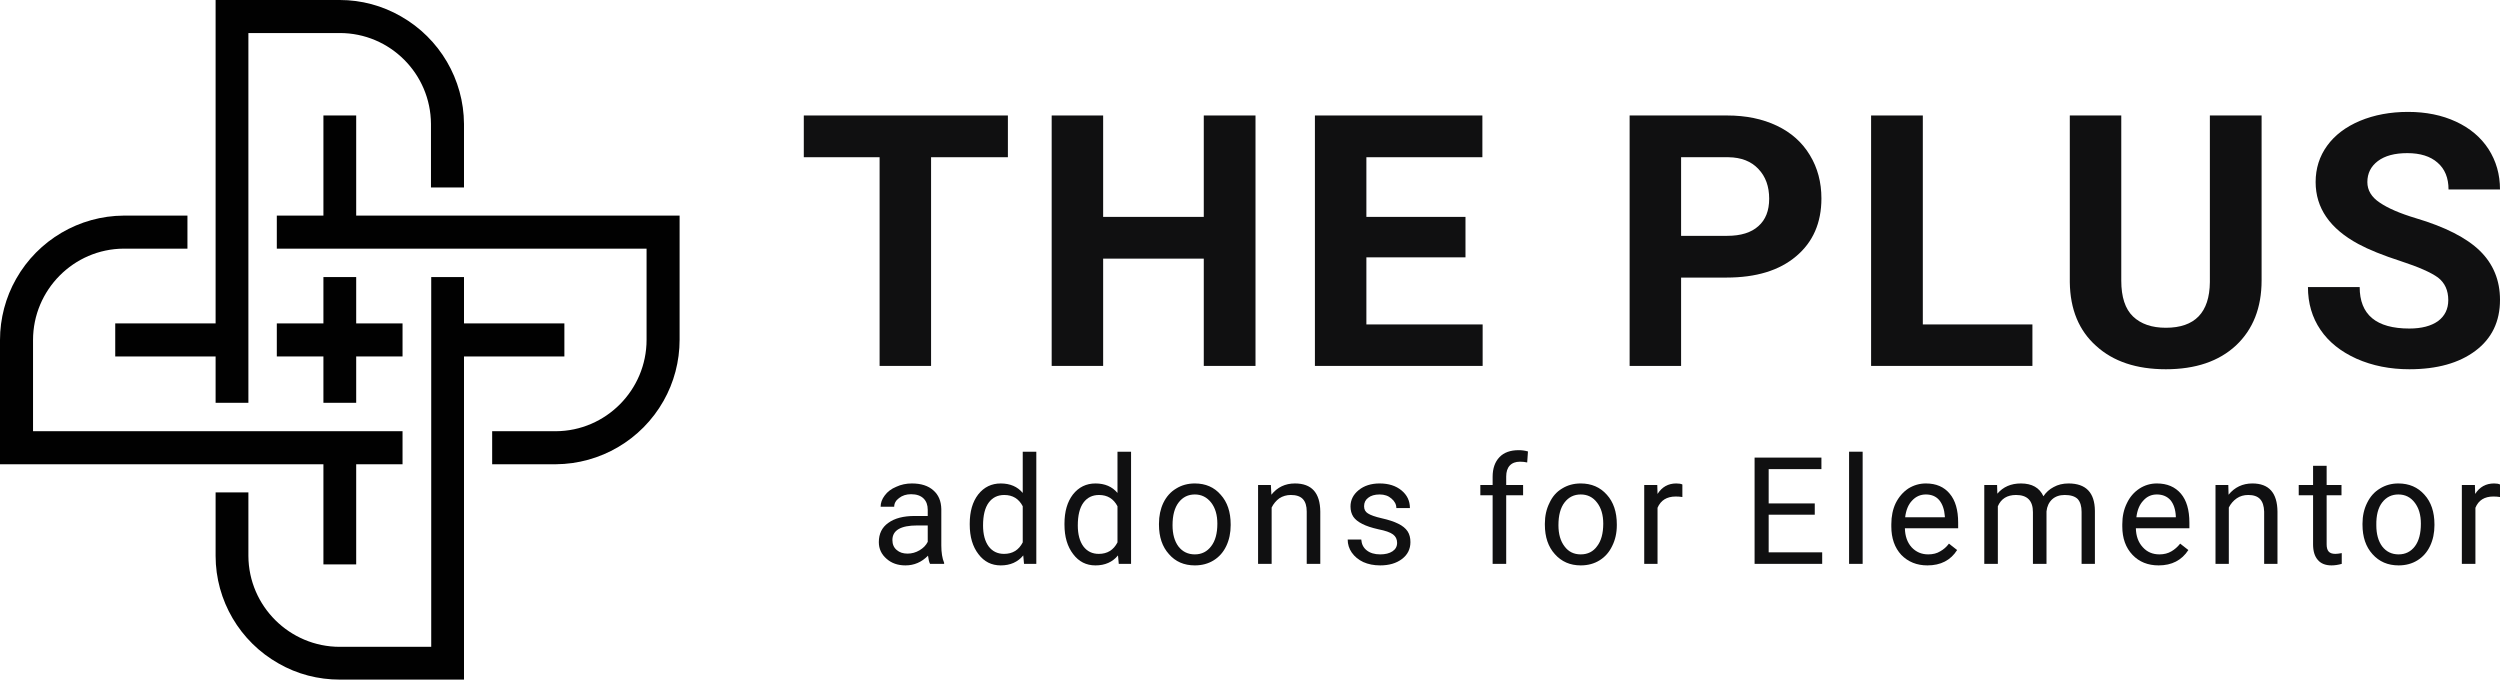
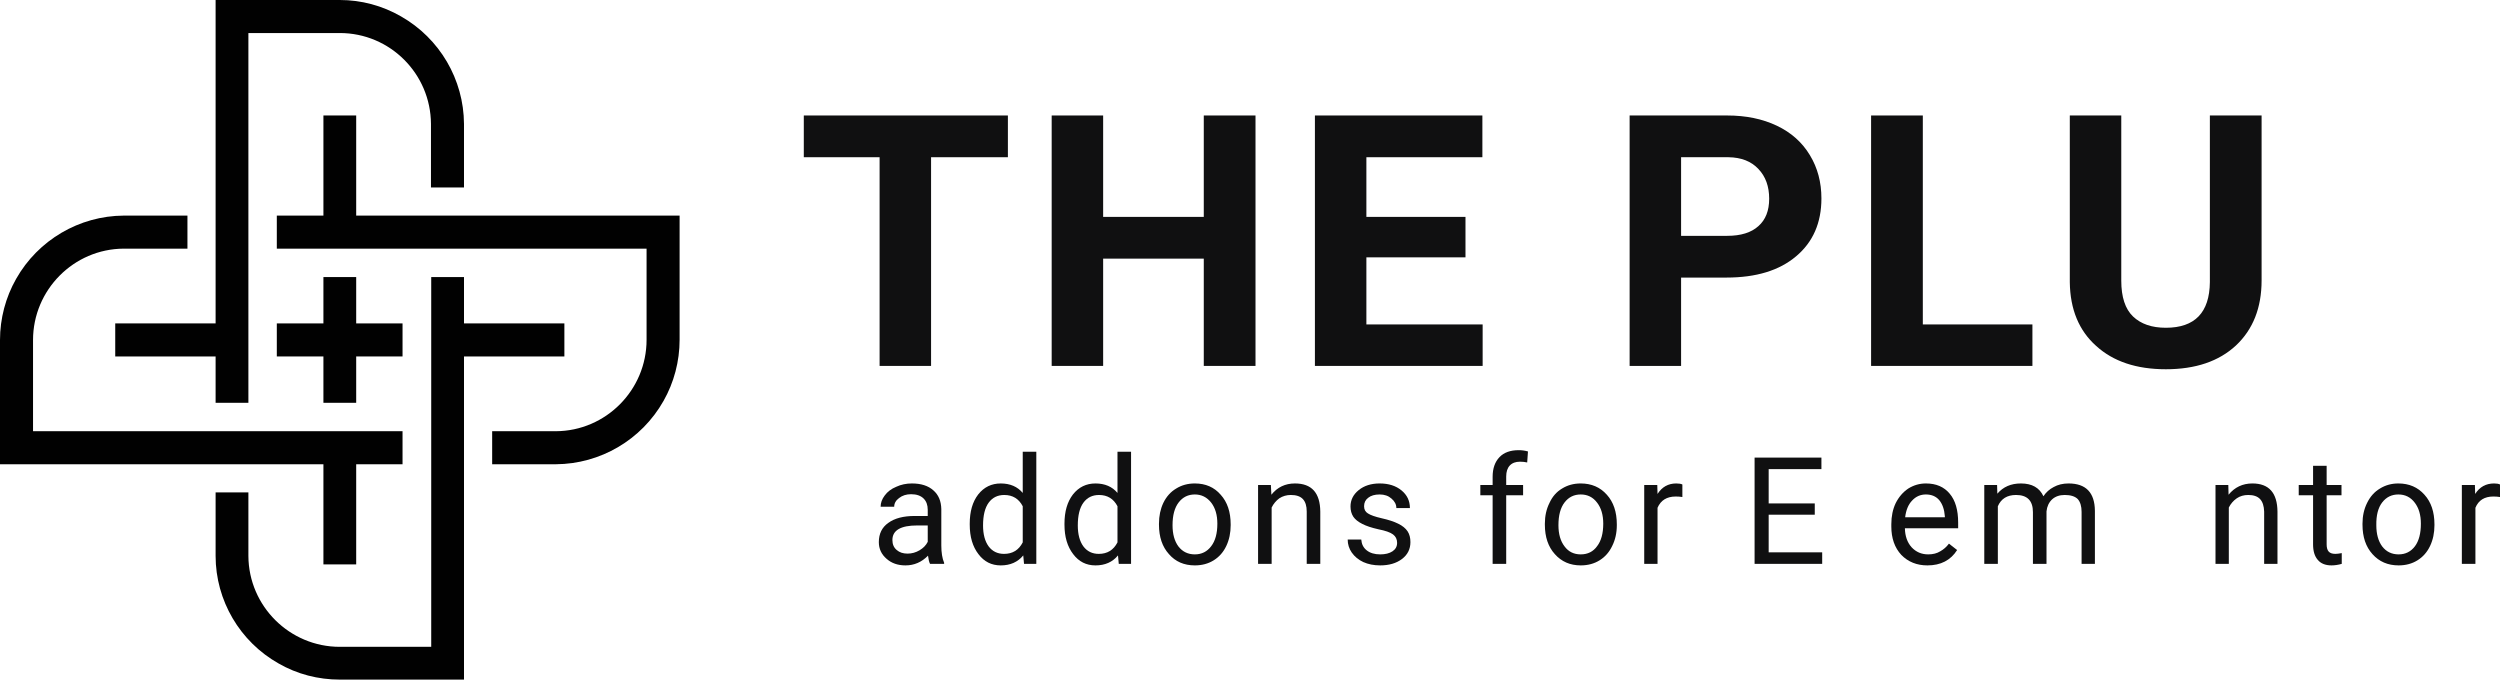
<svg xmlns="http://www.w3.org/2000/svg" width="430" height="117" viewBox="0 0 430 117" fill="none">
  <path d="M61.265 47.655H55.628V55.627H47.612V61.309H55.628V69.281H61.265V61.309H69.237V55.627H61.265V47.655Z" fill="#010101" />
  <path d="M58.446 0H37.085V55.627H19.82V61.309H37.085V69.281H42.723V5.682H58.446C67.079 5.682 74.082 12.685 74.126 21.317V32.24H79.807V21.317C79.763 13.654 75.623 6.607 68.973 2.819C65.758 0.969 62.146 0 58.446 0Z" fill="#010101" />
  <path d="M61.265 19.863H55.628V37.084H47.612V42.766H111.211V58.446C111.211 67.078 104.208 74.125 95.619 74.169H84.652V79.851H95.619C103.239 79.807 110.33 75.667 114.118 68.972C115.924 65.801 116.892 62.145 116.892 58.446V37.084H61.265V19.863Z" fill="#010101" />
  <path d="M79.808 47.655H74.17V111.255H58.446C49.814 111.255 42.767 104.252 42.723 95.619V84.696H37.085V95.619C37.085 103.283 41.269 110.374 47.92 114.117C51.135 115.967 54.747 116.892 58.446 116.892H79.808V61.309H97.073V55.627H79.808V47.655Z" fill="#010101" />
  <path d="M32.24 37.085H21.273C13.654 37.129 6.563 41.269 2.775 47.964C0.969 51.135 0 54.791 0 58.49V79.852H55.628V97.073H61.265V79.852H69.237V74.17H5.682V58.49C5.682 49.858 12.685 42.811 21.273 42.767H32.24V37.085Z" fill="#010101" />
  <path d="M173.357 19.863H138.254V27.042H151.291V62.938H160.144V27.042H173.357V19.863Z" fill="#101011" />
  <path d="M215.947 19.863H207.05V37.305H189.741V19.863H180.888V62.938H189.741V44.484H207.05V62.938H215.947V19.863Z" fill="#101011" />
  <path d="M254.97 19.863H226.165V62.938H255.014V55.803H235.018V44.264H252.063V37.305H235.018V27.042H254.97V19.863Z" fill="#101011" />
  <path fill-rule="evenodd" clip-rule="evenodd" d="M305.62 21.625C308.087 22.8 309.981 24.488 311.302 26.69C312.623 28.863 313.284 31.344 313.284 34.133C313.284 38.332 311.831 41.65 308.924 44.087C306.046 46.524 302.053 47.743 296.944 47.743H289.148V62.938H280.295V19.863H297.076C300.306 19.863 303.154 20.451 305.62 21.625ZM297.076 40.564C299.425 40.564 301.216 40.006 302.449 38.89C303.682 37.804 304.299 36.233 304.299 34.178C304.299 32.063 303.682 30.36 302.449 29.068C301.216 27.747 299.498 27.072 297.296 27.042H289.148V40.564H297.076Z" fill="#101011" />
  <path d="M330.725 19.863H321.829V62.938H349.576V55.803H330.725V19.863Z" fill="#101011" />
  <path d="M388.995 19.863H380.098V48.536C380.04 53.762 377.514 56.376 372.523 56.376C370.115 56.376 368.236 55.73 366.885 54.438C365.534 53.146 364.859 51.09 364.859 48.272V19.863H356.006V48.536C356.065 53.204 357.577 56.86 360.543 59.503C363.479 62.175 367.472 63.511 372.523 63.511C377.632 63.511 381.655 62.145 384.591 59.415C387.527 56.655 388.995 52.926 388.995 48.227V19.863Z" fill="#101011" />
-   <path d="M414.188 19.247C411.134 19.247 408.374 19.761 405.908 20.789C403.471 21.816 401.592 23.24 400.27 25.061C398.949 26.881 398.288 28.966 398.288 31.315C398.288 35.778 400.74 39.331 405.644 41.974C407.435 42.943 409.872 43.926 412.955 44.925C416.009 45.923 418.137 46.863 419.341 47.743C420.516 48.654 421.103 49.946 421.103 51.619C421.103 53.146 420.516 54.35 419.341 55.231C418.137 56.082 416.493 56.508 414.408 56.508C408.712 56.508 405.864 54.13 405.864 49.373H396.967C396.967 52.162 397.686 54.614 399.125 56.728C400.535 58.813 402.605 60.472 405.335 61.705C408.066 62.909 411.09 63.511 414.408 63.511C419.165 63.511 422.953 62.454 425.772 60.34C428.591 58.226 430 55.304 430 51.575C430 48.228 428.855 45.424 426.564 43.163C424.245 40.902 420.56 39.023 415.509 37.525C412.779 36.703 410.709 35.808 409.299 34.839C407.89 33.899 407.185 32.724 407.185 31.315C407.185 29.818 407.787 28.614 408.991 27.703C410.195 26.793 411.883 26.338 414.056 26.338C416.288 26.338 418.02 26.881 419.253 27.968C420.516 29.054 421.147 30.596 421.147 32.592H430C430 30.008 429.339 27.689 428.018 25.633C426.697 23.607 424.832 22.037 422.424 20.921C420.017 19.805 417.271 19.247 414.188 19.247Z" fill="#101011" />
  <path fill-rule="evenodd" clip-rule="evenodd" d="M160.54 84.343C161.421 85.107 161.876 86.179 161.906 87.559V93.813C161.906 95.046 162.067 96.044 162.39 96.808V96.984H159.968C159.821 96.72 159.703 96.25 159.615 95.575C158.529 96.69 157.237 97.248 155.739 97.248C154.418 97.248 153.332 96.867 152.48 96.103C151.599 95.34 151.159 94.385 151.159 93.24C151.159 91.802 151.702 90.7 152.789 89.937C153.875 89.144 155.387 88.748 157.325 88.748H159.571V87.691C159.571 86.869 159.336 86.223 158.867 85.753C158.367 85.254 157.648 85.004 156.708 85.004C155.886 85.004 155.196 85.224 154.638 85.665C154.08 86.076 153.802 86.575 153.802 87.162H151.467C151.467 86.487 151.702 85.841 152.172 85.224C152.642 84.578 153.302 84.079 154.154 83.727C154.976 83.345 155.872 83.154 156.841 83.154C158.426 83.154 159.659 83.551 160.54 84.343ZM158.162 94.65C158.808 94.268 159.278 93.784 159.571 93.196V90.377H157.766C154.917 90.377 153.493 91.214 153.493 92.888C153.493 93.622 153.743 94.195 154.242 94.606C154.712 95.017 155.328 95.222 156.092 95.222C156.826 95.222 157.516 95.031 158.162 94.65Z" fill="#101011" />
  <path fill-rule="evenodd" clip-rule="evenodd" d="M178.246 96.985H176.132L176 95.531C175.06 96.676 173.768 97.249 172.124 97.249C170.538 97.249 169.261 96.603 168.292 95.311C167.294 94.019 166.794 92.331 166.794 90.246V90.07C166.794 87.985 167.279 86.311 168.248 85.049C169.246 83.786 170.538 83.155 172.124 83.155C173.739 83.155 175.001 83.698 175.911 84.784V77.693H178.246V96.985ZM175.911 93.285V87.075C175.236 85.783 174.179 85.137 172.74 85.137C171.595 85.137 170.7 85.577 170.054 86.458C169.408 87.339 169.085 88.646 169.085 90.378C169.085 91.905 169.408 93.109 170.054 93.99C170.7 94.841 171.581 95.267 172.696 95.267C174.164 95.267 175.236 94.606 175.911 93.285Z" fill="#101011" />
  <path fill-rule="evenodd" clip-rule="evenodd" d="M194.542 96.985H192.428L192.295 95.531C191.356 96.676 190.064 97.249 188.42 97.249C186.834 97.249 185.557 96.603 184.588 95.311C183.589 94.019 183.09 92.331 183.09 90.246V90.07C183.09 87.985 183.575 86.311 184.544 85.049C185.542 83.786 186.834 83.155 188.42 83.155C190.035 83.155 191.297 83.698 192.207 84.784V77.693H194.542V96.985ZM192.207 93.285V87.075C191.532 85.783 190.475 85.137 189.036 85.137C187.891 85.137 186.996 85.577 186.35 86.458C185.704 87.339 185.381 88.646 185.381 90.378C185.381 91.905 185.704 93.109 186.35 93.99C186.996 94.841 187.876 95.267 188.992 95.267C190.46 95.267 191.532 94.606 192.207 93.285Z" fill="#101011" />
  <path fill-rule="evenodd" clip-rule="evenodd" d="M209.957 85.092C211.102 86.355 211.675 88.058 211.675 90.201V90.333C211.675 91.655 211.425 92.844 210.926 93.901C210.427 94.958 209.708 95.78 208.768 96.367C207.829 96.955 206.742 97.248 205.509 97.248C203.659 97.248 202.176 96.602 201.06 95.31C199.915 94.048 199.343 92.359 199.343 90.245V90.069C199.343 88.748 199.592 87.559 200.092 86.502C200.62 85.415 201.354 84.593 202.294 84.035C203.233 83.448 204.305 83.154 205.509 83.154C207.359 83.154 208.842 83.8 209.957 85.092ZM208.328 93.945C209.032 93.035 209.385 91.743 209.385 90.069C209.385 88.572 209.032 87.368 208.328 86.458C207.594 85.518 206.654 85.048 205.509 85.048C204.364 85.048 203.439 85.503 202.734 86.414C202.029 87.324 201.677 88.63 201.677 90.333C201.677 91.86 202.015 93.079 202.69 93.989C203.395 94.899 204.334 95.354 205.509 95.354C206.683 95.354 207.623 94.885 208.328 93.945Z" fill="#101011" />
  <path d="M222.73 83.154C221.056 83.154 219.706 83.8 218.678 85.092L218.59 83.419H216.388V96.984H218.722V87.294C219.045 86.648 219.485 86.12 220.043 85.709C220.631 85.327 221.291 85.136 222.025 85.136C222.965 85.136 223.655 85.371 224.095 85.841C224.536 86.311 224.756 87.03 224.756 87.999V96.984H227.09V87.999C227.061 84.769 225.608 83.154 222.73 83.154Z" fill="#101011" />
  <path d="M237.308 83.154C235.84 83.154 234.636 83.536 233.697 84.299C232.757 85.063 232.287 86.002 232.287 87.118C232.287 87.794 232.449 88.381 232.772 88.88C233.095 89.35 233.609 89.761 234.313 90.113C234.989 90.466 235.913 90.774 237.088 91.038C238.292 91.273 239.129 91.567 239.598 91.919C240.068 92.271 240.303 92.756 240.303 93.372C240.303 93.989 240.039 94.474 239.51 94.826C238.982 95.178 238.277 95.354 237.396 95.354C236.427 95.354 235.649 95.12 235.062 94.65C234.504 94.209 234.196 93.593 234.137 92.8H231.803C231.803 93.622 232.038 94.371 232.507 95.046C233.007 95.751 233.667 96.294 234.489 96.676C235.341 97.057 236.31 97.248 237.396 97.248C238.923 97.248 240.171 96.881 241.14 96.147C242.109 95.413 242.593 94.444 242.593 93.24C242.593 92.506 242.432 91.89 242.109 91.39C241.757 90.862 241.213 90.422 240.479 90.069C239.775 89.717 238.835 89.409 237.661 89.144C236.515 88.88 235.723 88.601 235.282 88.307C234.842 88.043 234.622 87.632 234.622 87.074C234.622 86.458 234.856 85.973 235.326 85.621C235.796 85.239 236.457 85.048 237.308 85.048C238.13 85.048 238.806 85.283 239.334 85.753C239.892 86.223 240.171 86.766 240.171 87.382H242.505C242.505 86.149 242.021 85.136 241.052 84.343C240.083 83.551 238.835 83.154 237.308 83.154Z" fill="#101011" />
  <path d="M261.224 77.429C259.785 77.429 258.684 77.825 257.921 78.618C257.128 79.44 256.732 80.571 256.732 82.009V83.419H254.617V85.18H256.732V96.984H259.066V85.18H261.973V83.419H259.066V81.965C259.066 81.143 259.271 80.512 259.682 80.071C260.094 79.631 260.681 79.411 261.444 79.411C261.885 79.411 262.296 79.455 262.677 79.543L262.81 77.649C262.281 77.502 261.753 77.429 261.224 77.429Z" fill="#101011" />
  <path fill-rule="evenodd" clip-rule="evenodd" d="M276.375 85.092C277.52 86.355 278.093 88.058 278.093 90.201V90.333C278.093 91.655 277.829 92.844 277.3 93.901C276.801 94.958 276.082 95.78 275.142 96.367C274.202 96.955 273.116 97.248 271.883 97.248C270.062 97.248 268.579 96.602 267.434 95.31C266.289 94.048 265.717 92.359 265.717 90.245V90.069C265.717 88.748 265.981 87.559 266.509 86.502C267.008 85.415 267.728 84.593 268.667 84.035C269.607 83.448 270.679 83.154 271.883 83.154C273.733 83.154 275.23 83.8 276.375 85.092ZM274.701 93.945C275.406 93.035 275.759 91.743 275.759 90.069C275.759 88.572 275.406 87.368 274.701 86.458C273.997 85.518 273.057 85.048 271.883 85.048C270.738 85.048 269.813 85.503 269.108 86.414C268.403 87.324 268.051 88.63 268.051 90.333C268.051 91.86 268.403 93.079 269.108 93.989C269.783 94.899 270.708 95.354 271.883 95.354C273.087 95.354 274.026 94.885 274.701 93.945Z" fill="#101011" />
  <path d="M288.311 83.154C286.931 83.154 285.86 83.756 285.096 84.96L285.052 83.419H282.806V96.984H285.096V87.338C285.654 86.047 286.696 85.401 288.223 85.401C288.634 85.401 289.016 85.43 289.368 85.489V83.33C289.134 83.213 288.781 83.154 288.311 83.154Z" fill="#101011" />
  <path d="M313.284 78.706H301.789V96.984H313.416V95.002H304.211V88.528H312.139V86.59H304.211V80.688H313.284V78.706Z" fill="#101011" />
-   <path d="M320.375 77.693H318.041V96.985H320.375V77.693Z" fill="#101011" />
  <path fill-rule="evenodd" clip-rule="evenodd" d="M335.35 84.916C336.319 86.061 336.803 87.72 336.803 89.893V90.862H327.642C327.671 92.213 328.053 93.299 328.787 94.121C329.55 94.943 330.505 95.354 331.65 95.354C332.472 95.354 333.162 95.178 333.72 94.826C334.307 94.503 334.806 94.062 335.217 93.505L336.627 94.606C335.511 96.367 333.808 97.248 331.518 97.248C329.697 97.248 328.2 96.646 327.025 95.443C325.88 94.209 325.308 92.58 325.308 90.554V90.157C325.308 88.807 325.557 87.603 326.056 86.546C326.585 85.489 327.304 84.652 328.214 84.035C329.154 83.448 330.167 83.154 331.254 83.154C333.015 83.154 334.381 83.742 335.35 84.916ZM334.513 88.968V88.792C334.425 87.617 334.102 86.692 333.544 86.017C332.986 85.371 332.222 85.048 331.254 85.048C330.314 85.048 329.521 85.401 328.875 86.105C328.229 86.781 327.833 87.735 327.686 88.968H334.513Z" fill="#101011" />
  <path d="M355.787 83.154C354.818 83.154 353.966 83.36 353.232 83.771C352.498 84.153 351.911 84.681 351.47 85.356C350.795 83.888 349.503 83.154 347.594 83.154C345.891 83.154 344.541 83.742 343.542 84.916L343.498 83.419H341.296V96.984H343.63V87.074C344.188 85.782 345.231 85.136 346.758 85.136C348.696 85.136 349.664 86.12 349.664 88.087V96.984H351.999V87.955C352.087 87.104 352.41 86.414 352.968 85.885C353.526 85.386 354.245 85.136 355.126 85.136C356.154 85.136 356.902 85.371 357.372 85.841C357.813 86.34 358.033 87.074 358.033 88.043V96.984H360.323V87.867C360.294 84.725 358.782 83.154 355.787 83.154Z" fill="#101011" />
-   <path fill-rule="evenodd" clip-rule="evenodd" d="M375.121 84.916C376.09 86.061 376.575 87.72 376.575 89.893V90.862H367.37C367.399 92.213 367.795 93.299 368.559 94.121C369.293 94.943 370.247 95.354 371.422 95.354C372.215 95.354 372.905 95.178 373.492 94.826C374.05 94.503 374.549 94.062 374.989 93.505L376.399 94.606C375.254 96.367 373.551 97.248 371.29 97.248C369.44 97.248 367.942 96.646 366.797 95.443C365.623 94.209 365.035 92.58 365.035 90.554V90.157C365.035 88.807 365.3 87.603 365.828 86.546C366.327 85.489 367.047 84.652 367.986 84.035C368.897 83.448 369.895 83.154 370.981 83.154C372.743 83.154 374.123 83.742 375.121 84.916ZM374.241 88.968V88.792C374.182 87.617 373.874 86.692 373.316 86.017C372.728 85.371 371.95 85.048 370.981 85.048C370.042 85.048 369.264 85.401 368.647 86.105C368.001 86.781 367.605 87.735 367.458 88.968H374.241Z" fill="#101011" />
  <path d="M387.409 83.154C385.736 83.154 384.37 83.8 383.313 85.092L383.269 83.419H381.067V96.984H383.357V87.294C383.68 86.648 384.135 86.12 384.723 85.709C385.281 85.327 385.941 85.136 386.705 85.136C387.615 85.136 388.29 85.371 388.731 85.841C389.171 86.311 389.406 87.03 389.435 87.999V96.984H391.726V87.999C391.696 84.769 390.258 83.154 387.409 83.154Z" fill="#101011" />
  <path d="M400.182 80.115H397.848V83.419H395.381V85.18H397.848V93.637C397.848 94.782 398.112 95.663 398.641 96.279C399.169 96.925 399.962 97.248 401.019 97.248C401.577 97.248 402.164 97.16 402.781 96.984V95.134C402.311 95.222 401.944 95.266 401.68 95.266C401.151 95.266 400.769 95.134 400.534 94.87C400.3 94.606 400.182 94.195 400.182 93.637V85.18H402.737V83.419H400.182V80.115Z" fill="#101011" />
  <path fill-rule="evenodd" clip-rule="evenodd" d="M417.007 85.092C418.152 86.355 418.725 88.058 418.725 90.201V90.333C418.725 91.655 418.475 92.844 417.976 93.901C417.477 94.958 416.758 95.78 415.818 96.367C414.878 96.955 413.792 97.248 412.559 97.248C410.709 97.248 409.211 96.602 408.066 95.31C406.921 94.048 406.349 92.359 406.349 90.245V90.069C406.349 88.748 406.613 87.559 407.141 86.502C407.67 85.415 408.404 84.593 409.344 84.035C410.283 83.448 411.34 83.154 412.515 83.154C414.365 83.154 415.862 83.8 417.007 85.092ZM415.378 93.945C416.053 93.035 416.391 91.743 416.391 90.069C416.391 88.572 416.038 87.368 415.334 86.458C414.629 85.518 413.689 85.048 412.515 85.048C411.37 85.048 410.445 85.503 409.74 86.414C409.035 87.324 408.698 88.63 408.727 90.333C408.727 91.86 409.065 93.079 409.74 93.989C410.445 94.899 411.384 95.354 412.559 95.354C413.733 95.354 414.673 94.885 415.378 93.945Z" fill="#101011" />
  <path d="M428.987 83.154C427.578 83.154 426.491 83.756 425.728 84.96L425.684 83.419H423.438V96.984H425.772V87.338C426.301 86.047 427.328 85.401 428.855 85.401C429.266 85.401 429.648 85.43 430 85.489V83.33C429.765 83.213 429.428 83.154 428.987 83.154Z" fill="#101011" />
</svg>